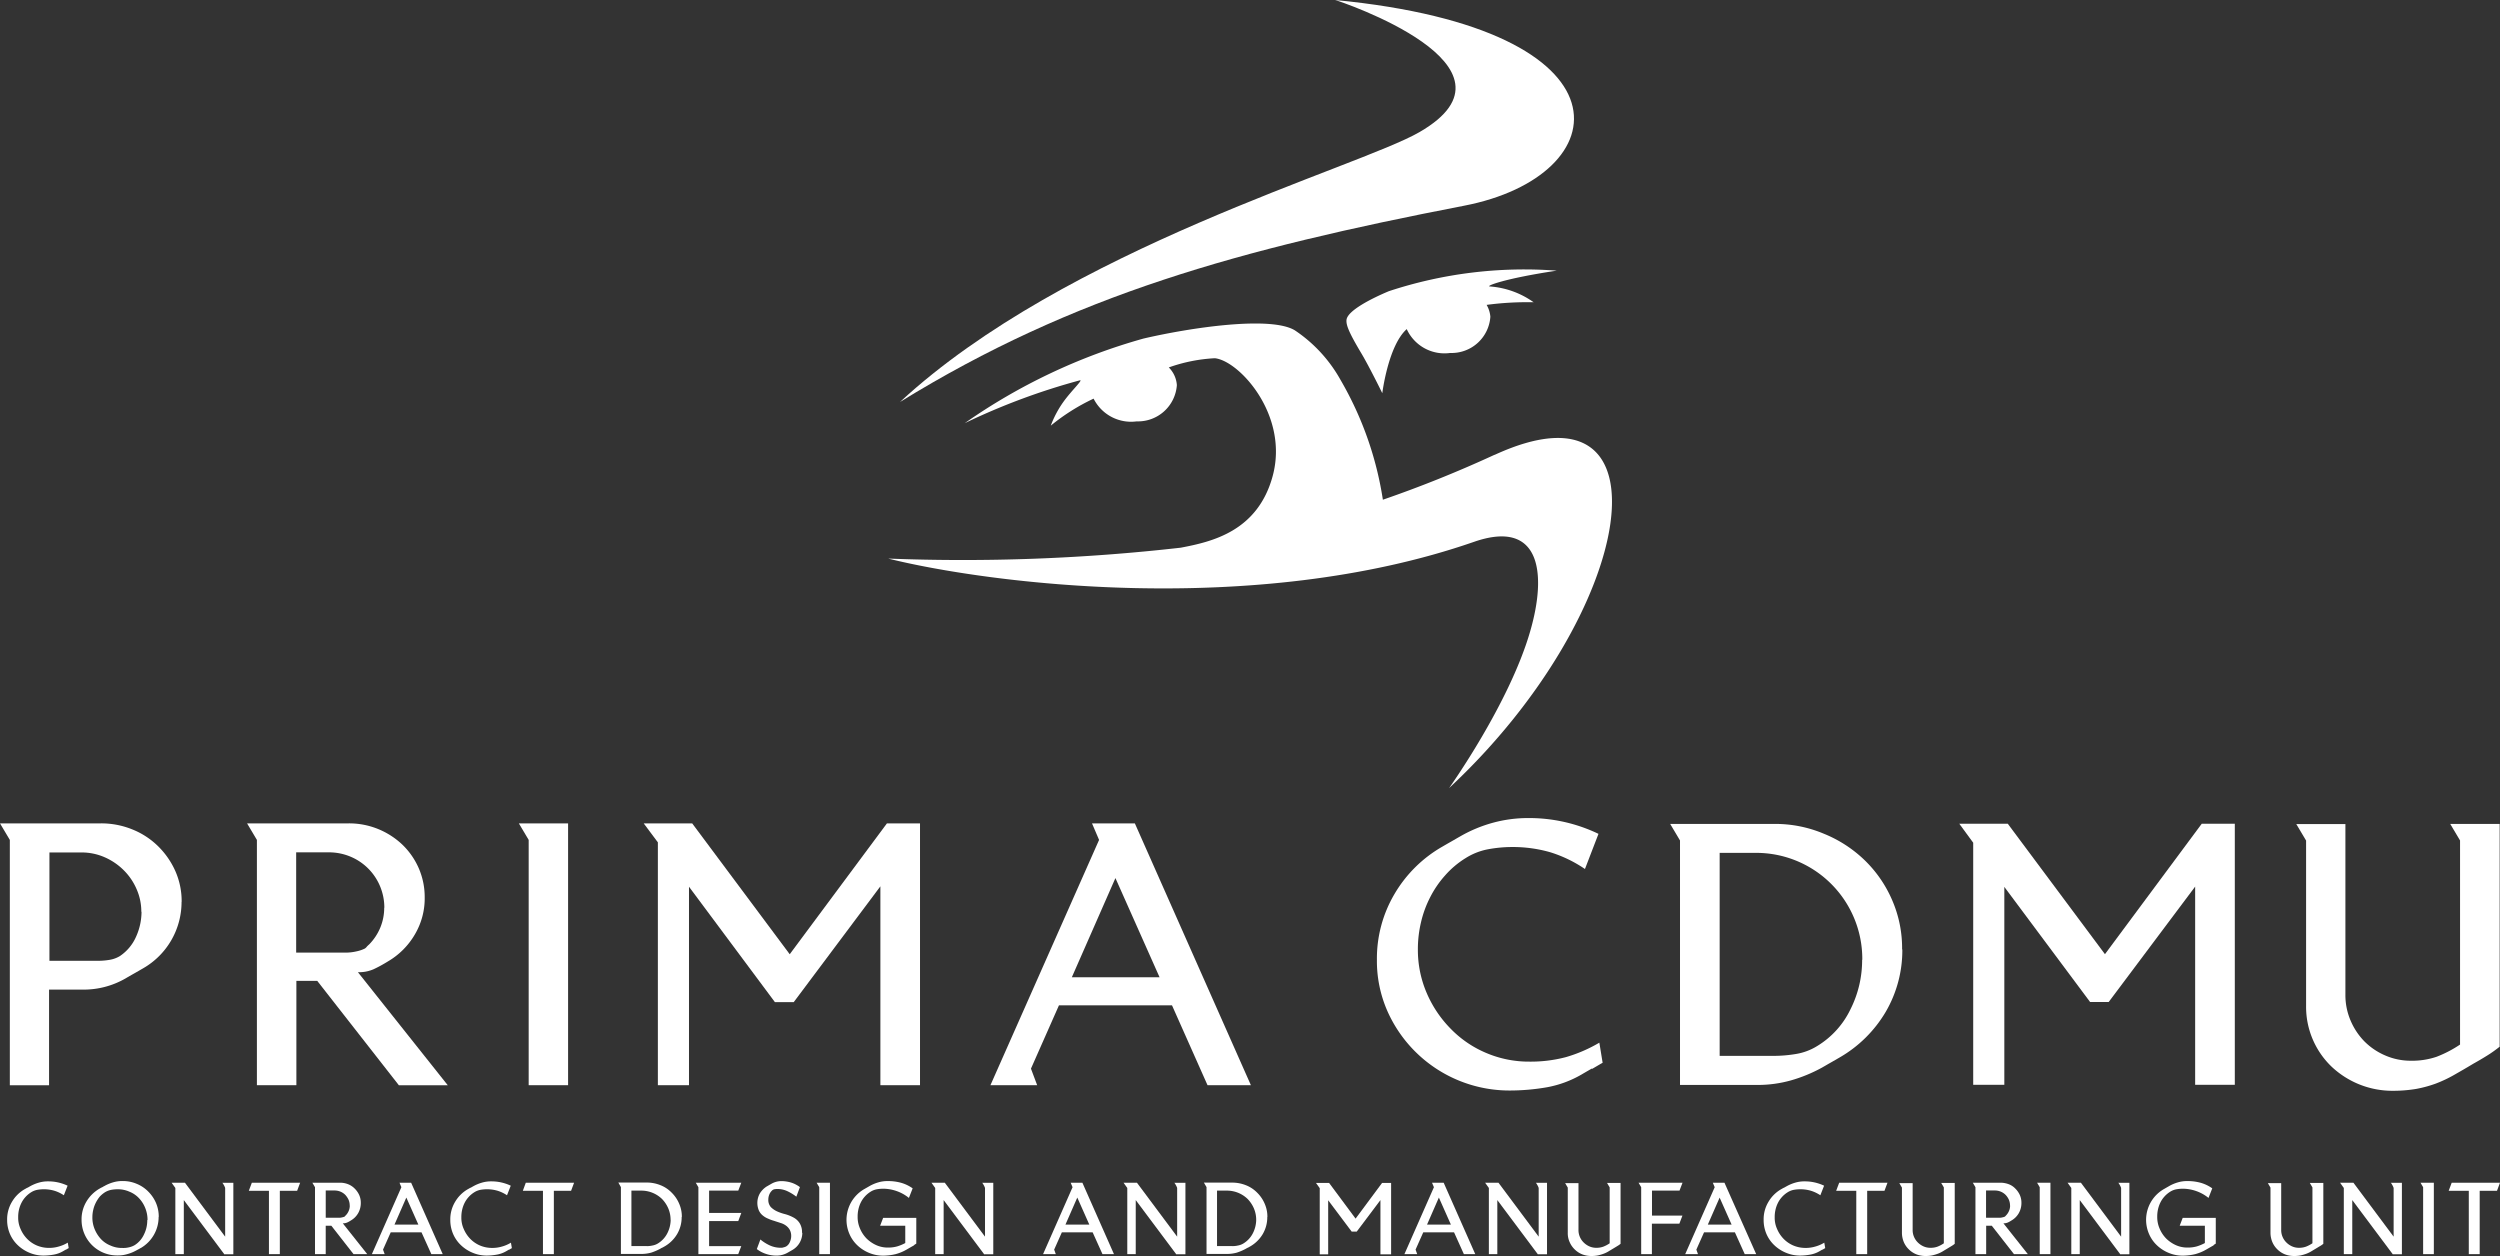
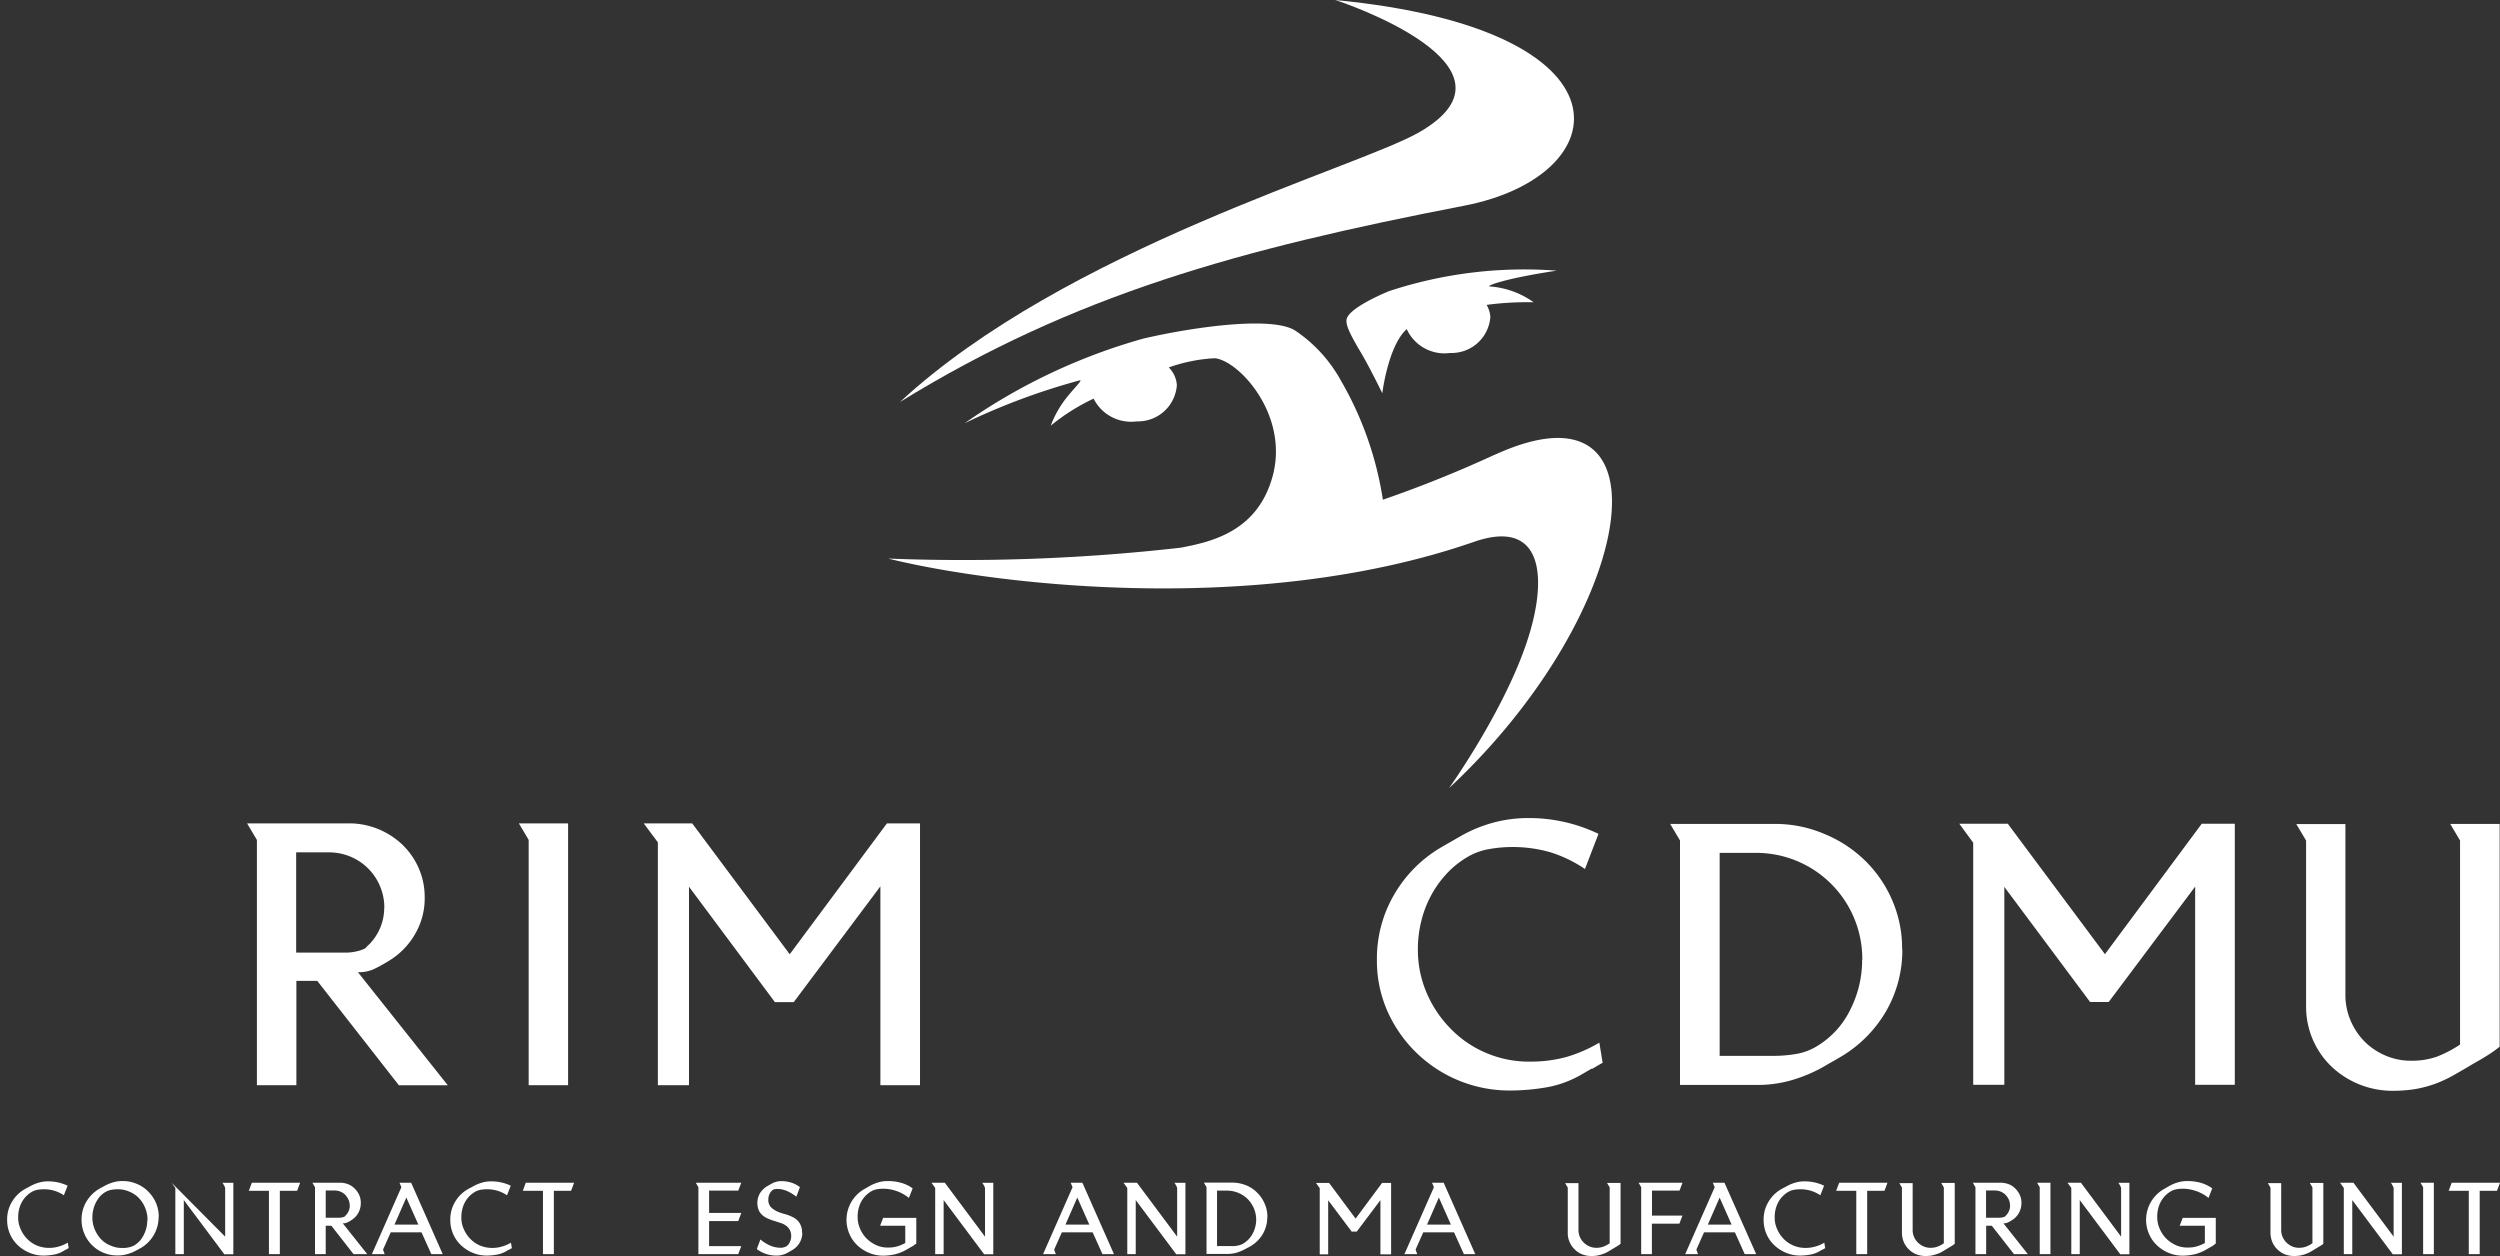
<svg xmlns="http://www.w3.org/2000/svg" width="152.626" height="76.679" viewBox="0 0 152.626 76.679">
  <rect x="0" y="0" width="152.626" height="76.679" fill="#333333" stroke="none" />
  <g id="Group_6477" data-name="Group 6477" transform="translate(-5.688 2750.834)">
    <g id="Group_6461" data-name="Group 6461" transform="translate(59.913 -2750.834)">
      <path id="Path_2922" data-name="Path 2922" d="M74.267,15.649c-1.182.493-2.513,1.2-2.616,1.733-.057.333.161.838.929,2.123.493.838,1.251,2.387,1.251,2.387s.356-2.9,1.492-3.913a2.532,2.532,0,0,0,2.65,1.457,2.373,2.373,0,0,0,2.455-2.214A1.728,1.728,0,0,0,80.2,16.5a18.958,18.958,0,0,1,2.868-.161,5.24,5.24,0,0,0-2.673-.964c-.275-.011.8-.47,4.085-.964A26.386,26.386,0,0,0,74.244,15.66Z" transform="translate(-43.666 2.113)" fill="#fff" />
      <path id="Path_2923" data-name="Path 2923" d="M71.03,0Z" transform="translate(-43.757)" fill="#fff" />
      <path id="Path_2924" data-name="Path 2924" d="M79.6,8.066c-3.752,2.169-21.582,7.1-31.714,16.476C58.522,17.99,68.6,15.214,82.308,12.563,91.743,10.751,93.04,1.79,74.452,0,74.716.069,86.6,4.027,79.6,8.066Z" transform="translate(-47.167)" fill="#fff" />
      <path id="Path_2925" data-name="Path 2925" d="M84.275,25.229c-2.364,1.09-4.624,1.985-6.815,2.742a20.76,20.76,0,0,0-2.582-7.309,8.759,8.759,0,0,0-2.788-3.029c-1.469-.9-6.368-.172-9.248.5A35.827,35.827,0,0,0,51.93,23.3a40.421,40.421,0,0,1,7.022-2.616c.252-.069-.528.643-1.033,1.365a6.272,6.272,0,0,0-.734,1.4A12.432,12.432,0,0,1,59.8,21.8a2.558,2.558,0,0,0,2.628,1.388,2.381,2.381,0,0,0,2.455-2.214,1.684,1.684,0,0,0-.493-1.079,9.872,9.872,0,0,1,2.811-.562c1.48.149,4.532,3.465,3.534,7.183-.918,3.408-3.752,4.027-5.611,4.383a117.641,117.641,0,0,1-17.865.665c6.024,1.5,22.3,3.649,35.764-1.021,4.027-1.4,4.486,1.859,3.419,5.5C85.157,40.46,81.5,45.578,81.5,45.578c11.52-10.74,13.8-25.415,2.777-20.343Z" transform="translate(-47.26 2.537)" fill="#fff" />
    </g>
    <g id="Group_6462" data-name="Group 6462" transform="translate(5.688 -2700.9)">
-       <path id="Path_2926" data-name="Path 2926" d="M11.084,48.6a4.669,4.669,0,0,1-2.352,4.062c-.172.1-.356.207-.539.31s-.367.207-.539.31a5.119,5.119,0,0,1-2.593.677H2.995v5.84H.6V44.82L0,43.81H6.173a5.027,5.027,0,0,1,1.9.367,4.75,4.75,0,0,1,1.56,1.01A4.943,4.943,0,0,1,10.7,46.713a4.547,4.547,0,0,1,.39,1.893Zm-2.456.6a3.406,3.406,0,0,0-.3-1.4,3.662,3.662,0,0,0-.792-1.147,3.817,3.817,0,0,0-1.159-.78,3.489,3.489,0,0,0-1.411-.287H3.018V52.2H6.047a4.2,4.2,0,0,0,.653-.06,1.763,1.763,0,0,0,.62-.229,2.757,2.757,0,0,0,.987-1.182,3.72,3.72,0,0,0,.333-1.515Z" transform="translate(0 -43.477)" fill="#fff" />
      <path id="Path_2927" data-name="Path 2927" d="M22.409,59.793l-4.98-6.368H16.156v6.368h-2.41V44.82l-.6-1.01h6.207a4.691,4.691,0,0,1,1.79.344,4.75,4.75,0,0,1,1.48.952,4.481,4.481,0,0,1,1,1.434,4.42,4.42,0,0,1,.367,1.79,4.323,4.323,0,0,1-.6,2.26,4.561,4.561,0,0,1-1.652,1.652,8.333,8.333,0,0,1-.861.47,2.223,2.223,0,0,1-.964.184L25.4,59.8h-3Zm-.883-10.831a3.386,3.386,0,0,0-.264-1.319,3.351,3.351,0,0,0-1.8-1.8,3.386,3.386,0,0,0-1.319-.264h-2V51.7H19.22a2.862,2.862,0,0,0,.574-.069,2.189,2.189,0,0,0,.528-.172.418.418,0,0,0,.138-.126,1.485,1.485,0,0,1,.14-.133,3.238,3.238,0,0,0,.677-1.021,3.15,3.15,0,0,0,.241-1.216Z" transform="translate(1.938 -43.477)" fill="#fff" />
      <path id="Path_2928" data-name="Path 2928" d="M28.207,59.793V44.82l-.6-1.01h3.006V59.793Z" transform="translate(4.069 -43.477)" fill="#fff" />
      <path id="Path_2929" data-name="Path 2929" d="M48.7,59.793V47.654l-5.289,7.068H42.259l-5.244-7.045V59.793h-1.9V44.969L34.25,43.81h2.96l5.955,7.99L49.1,43.81h2.019V59.793h-2.41Z" transform="translate(5.048 -43.477)" fill="#fff" />
-       <path id="Path_2930" data-name="Path 2930" d="M65.952,59.793l-2.169-4.876h-6.9l-1.71,3.867.379,1.01H52.7L59.332,44.82,58.9,43.81h2.616L68.6,59.793H65.964ZM60.33,47.149l-2.662,6.058h5.358Z" transform="translate(7.767 -43.477)" fill="#fff" />
      <path id="Path_2931" data-name="Path 2931" d="M86.375,58.826c-.218.126-.436.252-.631.367a6.549,6.549,0,0,1-2.088.769,13.219,13.219,0,0,1-2.249.2,8.148,8.148,0,0,1-7.5-4.842,7.594,7.594,0,0,1-.643-3.144,7.749,7.749,0,0,1,1.067-4,7.986,7.986,0,0,1,2.949-2.914c.172-.1.356-.207.539-.31s.356-.207.539-.31a8.466,8.466,0,0,1,1.985-.826,8.121,8.121,0,0,1,2.134-.287,9.78,9.78,0,0,1,4.314.964l-.826,2.146a7.93,7.93,0,0,0-2.111-1.021,8.281,8.281,0,0,0-2.329-.321,8.076,8.076,0,0,0-1.48.138,3.91,3.91,0,0,0-1.365.539,5.506,5.506,0,0,0-1.251,1.056,6.19,6.19,0,0,0-.918,1.342,6.574,6.574,0,0,0-.562,1.549,7.069,7.069,0,0,0-.184,1.618A6.649,6.649,0,0,0,76.3,54.2a7.054,7.054,0,0,0,1.457,2.18,6.576,6.576,0,0,0,2.157,1.48,6.649,6.649,0,0,0,2.662.539,8.386,8.386,0,0,0,2.226-.275,8.876,8.876,0,0,0,2.042-.883l.2,1.228c-.207.115-.413.241-.631.367Z" transform="translate(10.797 -43.52)" fill="#fff" />
      <path id="Path_2932" data-name="Path 2932" d="M103.04,51.493a7.454,7.454,0,0,1-1.021,3.832A7.766,7.766,0,0,1,99.208,58.1c-.172.1-.356.207-.539.31s-.356.207-.539.31a9.115,9.115,0,0,1-1.9.78,7.479,7.479,0,0,1-2.031.275H89.467V44.85l-.6-1.01h6.368a7.615,7.615,0,0,1,3.018.6,7.775,7.775,0,0,1,2.49,1.618,7.55,7.55,0,0,1,1.675,2.432,7.351,7.351,0,0,1,.608,3.018Zm-2.444.631a6.477,6.477,0,0,0-6.517-6.517H91.888V58h3.259a8.229,8.229,0,0,0,1.4-.115,3.55,3.55,0,0,0,1.308-.493,5.3,5.3,0,0,0,2.031-2.26,6.659,6.659,0,0,0,.7-2.983Z" transform="translate(13.098 -43.473)" fill="#fff" />
      <path id="Path_2933" data-name="Path 2933" d="M118.65,59.767v-12.1l-5.278,7.045h-1.136L107,47.685V59.767h-1.9V44.989l-.849-1.159h2.96l5.932,7.963,5.909-7.963h2.019V59.767h-2.41Z" transform="translate(15.365 -43.474)" fill="#fff" />
      <path id="Path_2934" data-name="Path 2934" d="M133.826,57.987c-.275.172-.551.333-.838.493-.436.264-.838.493-1.2.7a7.92,7.92,0,0,1-1.1.516,7.427,7.427,0,0,1-1.182.321,8.563,8.563,0,0,1-1.411.115,5.406,5.406,0,0,1-3.765-1.48,5.059,5.059,0,0,1-1.549-3.695v-10.1l-.6-1.01h3V54.27a3.946,3.946,0,0,0,.31,1.56,4.112,4.112,0,0,0,.849,1.285,4.028,4.028,0,0,0,1.274.861,3.9,3.9,0,0,0,1.549.321,4.643,4.643,0,0,0,1.583-.241,7.2,7.2,0,0,0,1.434-.746V44.85l-.6-1.01h3.018v13.6a7.61,7.61,0,0,1-.793.56Z" transform="translate(18.007 -43.473)" fill="#fff" />
    </g>
    <g id="Group_6464" data-name="Group 6464" transform="translate(6.124 -2678.732)">
      <path id="Path_2935" data-name="Path 2935" d="M3.96,67.025l-.172.1a1.722,1.722,0,0,1-.574.207,3.636,3.636,0,0,1-.608.057,2.216,2.216,0,0,1-.861-.172,2.3,2.3,0,0,1-.711-.459,2.074,2.074,0,0,1-.482-.688,2.135,2.135,0,0,1-.172-.861,2.064,2.064,0,0,1,.287-1.09,2.129,2.129,0,0,1,.8-.792c.046-.023.092-.057.149-.08s.1-.057.149-.08a2.458,2.458,0,0,1,.539-.229,1.95,1.95,0,0,1,.585-.08,2.742,2.742,0,0,1,1.182.264l-.229.585a2.184,2.184,0,0,0-.574-.275,2.227,2.227,0,0,0-.643-.092,2.275,2.275,0,0,0-.4.034,1.09,1.09,0,0,0-.379.149,1.634,1.634,0,0,0-.344.287,1.607,1.607,0,0,0-.252.367,1.867,1.867,0,0,0-.15.423,1.976,1.976,0,0,0-.046.447,1.664,1.664,0,0,0,.149.723,1.95,1.95,0,0,0,.4.6,1.838,1.838,0,0,0,.585.4,1.893,1.893,0,0,0,.723.149,2.052,2.052,0,0,0,.608-.08,2.129,2.129,0,0,0,.562-.241l.057.333-.172.1Z" transform="translate(-0.38 -62.837)" fill="#fff" />
      <path id="Path_2936" data-name="Path 2936" d="M9.044,65.032a2.189,2.189,0,0,1-1.079,1.893c-.057.023-.1.057-.149.08s-.1.057-.149.08a2.415,2.415,0,0,1-.539.218,1.95,1.95,0,0,1-.585.08A2.165,2.165,0,0,1,4.34,65.2a2.093,2.093,0,0,1,.287-1.09,2.245,2.245,0,0,1,.8-.8c.046-.023.092-.057.149-.08s.092-.057.149-.08a2.459,2.459,0,0,1,.539-.229,1.95,1.95,0,0,1,.585-.08,2.135,2.135,0,0,1,.861.172,2.09,2.09,0,0,1,.7.47,2.223,2.223,0,0,1,.47.688,2.135,2.135,0,0,1,.172.861Zm-.677.184a1.928,1.928,0,0,0-.138-.723,1.89,1.89,0,0,0-.379-.6,1.616,1.616,0,0,0-.585-.4,1.7,1.7,0,0,0-.723-.149,2.146,2.146,0,0,0-.39.034,1.2,1.2,0,0,0-.367.138,1.634,1.634,0,0,0-.344.287,2.124,2.124,0,0,0-.241.379,1.867,1.867,0,0,0-.149.425A1.976,1.976,0,0,0,5,65.054a1.845,1.845,0,0,0,.138.723,2.028,2.028,0,0,0,.379.6,1.616,1.616,0,0,0,.585.4,1.665,1.665,0,0,0,.723.149,1.455,1.455,0,0,0,.39-.034,1.2,1.2,0,0,0,.367-.138,1.523,1.523,0,0,0,.574-.665,1.867,1.867,0,0,0,.149-.425,1.945,1.945,0,0,0,.046-.436Z" transform="translate(0.204 -62.84)" fill="#fff" />
-       <path id="Path_2937" data-name="Path 2937" d="M12.343,67.29l-2.467-3.3v3.3H9.359V63.251L9.13,62.93h.815L12.4,66.223v-2.96a.137.137,0,0,0-.023-.069.408.408,0,0,0-.046-.1c-.023-.034-.034-.069-.057-.1a.314.314,0,0,0-.046-.057H12.9V67.3h-.574Z" transform="translate(0.91 -62.827)" fill="#fff" />
+       <path id="Path_2937" data-name="Path 2937" d="M12.343,67.29l-2.467-3.3v3.3H9.359V63.251L9.13,62.93L12.4,66.223v-2.96a.137.137,0,0,0-.023-.069.408.408,0,0,0-.046-.1c-.023-.034-.034-.069-.057-.1a.314.314,0,0,0-.046-.057H12.9V67.3h-.574Z" transform="translate(0.91 -62.827)" fill="#fff" />
      <path id="Path_2938" data-name="Path 2938" d="M16.177,63.423H15.133V67.29h-.665V63.423H13.24l.184-.493h2.949l-.184.493Z" transform="translate(1.515 -62.827)" fill="#fff" />
      <path id="Path_2939" data-name="Path 2939" d="M19.133,67.29l-1.354-1.733h-.344V67.29h-.654V63.205l-.161-.275h1.7a1.333,1.333,0,0,1,.482.092,1.164,1.164,0,0,1,.4.264,1.336,1.336,0,0,1,.275.39,1.151,1.151,0,0,1,.1.493,1.245,1.245,0,0,1-.161.62,1.2,1.2,0,0,1-.447.447,1.563,1.563,0,0,1-.229.126.6.6,0,0,1-.264.046L19.97,67.29h-.815ZM18.9,64.33a.894.894,0,0,0-.069-.356,1.213,1.213,0,0,0-.2-.3.9.9,0,0,0-.3-.2.935.935,0,0,0-.356-.069h-.539v1.664h.838a.606.606,0,0,0,.161-.023A.568.568,0,0,0,18.584,65a.086.086,0,0,0,.034-.034.086.086,0,0,1,.034-.034.89.89,0,0,0,.184-.275.823.823,0,0,0,.069-.333Z" transform="translate(2.014 -62.827)" fill="#fff" />
      <path id="Path_2940" data-name="Path 2940" d="M23.416,67.29l-.6-1.331H20.937l-.47,1.056.1.275h-.78l1.8-4.085-.115-.275h.711l1.928,4.36h-.723ZM21.89,63.836l-.723,1.652h1.457l-.734-1.652Z" transform="translate(2.481 -62.827)" fill="#fff" />
      <path id="Path_2941" data-name="Path 2941" d="M27.54,67.025l-.172.1a1.722,1.722,0,0,1-.574.207,3.636,3.636,0,0,1-.608.057,2.216,2.216,0,0,1-.861-.172,2.3,2.3,0,0,1-.711-.459,2.074,2.074,0,0,1-.482-.688,2.135,2.135,0,0,1-.172-.861,2.064,2.064,0,0,1,.287-1.09,2.129,2.129,0,0,1,.8-.792c.046-.023.092-.057.149-.08s.1-.057.149-.08a2.458,2.458,0,0,1,.539-.229,1.95,1.95,0,0,1,.585-.08,2.742,2.742,0,0,1,1.182.264l-.229.585a2.184,2.184,0,0,0-.574-.275,2.227,2.227,0,0,0-.643-.092,2.275,2.275,0,0,0-.4.034,1.09,1.09,0,0,0-.379.149,1.634,1.634,0,0,0-.344.287,1.607,1.607,0,0,0-.252.367,1.867,1.867,0,0,0-.149.425,1.976,1.976,0,0,0-.046.447,1.664,1.664,0,0,0,.149.723,1.95,1.95,0,0,0,.4.6,1.838,1.838,0,0,0,.585.4,1.893,1.893,0,0,0,.723.149,2.052,2.052,0,0,0,.608-.08,2.129,2.129,0,0,0,.562-.241l.057.333-.172.1Z" transform="translate(3.095 -62.837)" fill="#fff" />
      <path id="Path_2942" data-name="Path 2942" d="M30.757,63.423H29.713V67.29h-.665V63.423H27.82L28,62.93h2.949l-.184.493Z" transform="translate(3.664 -62.827)" fill="#fff" />
-       <path id="Path_2943" data-name="Path 2943" d="M36.767,65.02a2.029,2.029,0,0,1-.275,1.044,2.116,2.116,0,0,1-.769.757c-.046.023-.092.057-.149.08s-.1.057-.149.08a3.308,3.308,0,0,1-.516.218,2.282,2.282,0,0,1-.551.08h-1.3V63.2l-.158-.28h1.744a2.252,2.252,0,0,1,.826.161,1.938,1.938,0,0,1,.677.447,2.09,2.09,0,0,1,.459.665,1.973,1.973,0,0,1,.172.826Zm-.677.184a1.772,1.772,0,0,0-.138-.7,1.919,1.919,0,0,0-.379-.574,1.811,1.811,0,0,0-1.274-.516h-.6V66.8h.9a1.412,1.412,0,0,0,.379-.034.959.959,0,0,0,.356-.138,1.548,1.548,0,0,0,.562-.62,1.85,1.85,0,0,0,.2-.815Z" transform="translate(4.413 -62.828)" fill="#fff" />
      <path id="Path_2944" data-name="Path 2944" d="M39.613,67.29H37.181V63.205l-.161-.275H39.8l-.184.482H37.835v1.365H39.8l-.184.493H37.835V66.8H39.8l-.184.482Z" transform="translate(5.02 -62.827)" fill="#fff" />
      <path id="Path_2945" data-name="Path 2945" d="M43.047,65.994a1.234,1.234,0,0,1-.161.608,1.2,1.2,0,0,1-.447.447l-.3.172a1.37,1.37,0,0,1-.665.172,1.966,1.966,0,0,1-.631-.1,1.825,1.825,0,0,1-.574-.3l.218-.585a2.628,2.628,0,0,0,.585.367,1.607,1.607,0,0,0,.665.138.418.418,0,0,0,.161-.023.663.663,0,0,0,.161-.057.554.554,0,0,0,.229-.275.876.876,0,0,0,.08-.356.784.784,0,0,0-.092-.39.807.807,0,0,0-.229-.252,1,1,0,0,0-.333-.161c-.126-.046-.252-.08-.379-.126a2.513,2.513,0,0,1-.379-.138,1.209,1.209,0,0,1-.333-.2.834.834,0,0,1-.229-.3,1.185,1.185,0,0,1,.057-1.033,1.326,1.326,0,0,1,.413-.425l.3-.172a1.234,1.234,0,0,1,.608-.161,2.089,2.089,0,0,1,.6.092,1.782,1.782,0,0,1,.528.275l-.218.585a2.834,2.834,0,0,0-.539-.333,1.437,1.437,0,0,0-.62-.138.658.658,0,0,0-.138.011.246.246,0,0,0-.138.046c-.011,0-.023.011-.034.023l-.023.023a.683.683,0,0,0-.161.241.8.8,0,0,0-.057.287.663.663,0,0,0,.149.47,1.313,1.313,0,0,0,.379.264,2.892,2.892,0,0,0,.5.172,2.427,2.427,0,0,1,.5.2.992.992,0,0,1,.379.344,1.022,1.022,0,0,1,.149.6Z" transform="translate(5.499 -62.839)" fill="#fff" />
-       <path id="Path_2946" data-name="Path 2946" d="M43.611,67.29V63.205l-.161-.275h.815v4.36Z" transform="translate(5.968 -62.827)" fill="#fff" />
      <path id="Path_2947" data-name="Path 2947" d="M49.181,66.753s-.092.057-.138.08l-.3.172a2.755,2.755,0,0,1-.711.3,3.335,3.335,0,0,1-.757.092,2.216,2.216,0,0,1-.861-.172,2.3,2.3,0,0,1-.711-.459,2.074,2.074,0,0,1-.482-.688,2.166,2.166,0,0,1,.918-2.754l.3-.172a2.459,2.459,0,0,1,.539-.229,1.95,1.95,0,0,1,.585-.08,3,3,0,0,1,.792.1,2.321,2.321,0,0,1,.723.344l-.229.585a2.46,2.46,0,0,0-.734-.413,2.506,2.506,0,0,0-.826-.149,2.275,2.275,0,0,0-.4.034,1.09,1.09,0,0,0-.379.149,1.634,1.634,0,0,0-.344.287,1.607,1.607,0,0,0-.252.367,1.867,1.867,0,0,0-.149.425,1.976,1.976,0,0,0-.046.447,1.752,1.752,0,0,0,.149.734,1.951,1.951,0,0,0,.4.6,2.045,2.045,0,0,0,.585.4,1.7,1.7,0,0,0,.723.149,2.008,2.008,0,0,0,.551-.069,2.6,2.6,0,0,0,.5-.207V65.571H47.092l.184-.482H49.3v1.572s-.092.057-.138.092Z" transform="translate(6.204 -62.84)" fill="#fff" />
      <path id="Path_2948" data-name="Path 2948" d="M52.773,67.29l-2.467-3.3v3.3H49.79V63.251l-.229-.321h.815l2.455,3.293v-2.96a.137.137,0,0,0-.023-.069.408.408,0,0,0-.046-.1c-.023-.034-.034-.069-.057-.1a.313.313,0,0,0-.046-.057h.677V67.3h-.574Z" transform="translate(6.868 -62.827)" fill="#fff" />
      <path id="Path_2949" data-name="Path 2949" d="M59.126,67.29l-.6-1.331H56.647l-.47,1.056.1.275H55.5l1.8-4.085-.115-.275H57.9l1.928,4.36H59.1Zm-1.537-3.454-.723,1.652h1.457l-.734-1.652Z" transform="translate(7.744 -62.827)" fill="#fff" />
      <path id="Path_2950" data-name="Path 2950" d="M62.993,67.29l-2.467-3.3v3.3H60.01V63.251l-.229-.321H60.6l2.455,3.293v-2.96a.137.137,0,0,0-.023-.069.407.407,0,0,0-.046-.1c-.023-.034-.034-.069-.057-.1a.314.314,0,0,0-.046-.057h.677V67.3h-.574Z" transform="translate(8.375 -62.827)" fill="#fff" />
      <path id="Path_2951" data-name="Path 2951" d="M67.927,65.02a2.029,2.029,0,0,1-.275,1.044,2.116,2.116,0,0,1-.769.757c-.046.023-.092.057-.149.08s-.1.057-.149.08a3.308,3.308,0,0,1-.516.218,2.282,2.282,0,0,1-.551.08h-1.3V63.2l-.161-.275H65.8a2.252,2.252,0,0,1,.826.161,1.938,1.938,0,0,1,.677.447,2.09,2.09,0,0,1,.459.665,1.973,1.973,0,0,1,.172.826Zm-.677.184a1.771,1.771,0,0,0-.138-.7,1.919,1.919,0,0,0-.379-.574,1.811,1.811,0,0,0-1.274-.516h-.6V66.8h.895a1.412,1.412,0,0,0,.379-.034.958.958,0,0,0,.356-.138,1.548,1.548,0,0,0,.562-.62,1.85,1.85,0,0,0,.2-.815Z" transform="translate(9.005 -62.828)" fill="#fff" />
      <path id="Path_2952" data-name="Path 2952" d="M73.956,67.289v-3.3L72.51,65.912H72.2L70.766,64v3.3H70.25V63.261l-.229-.321h.8l1.618,2.18,1.618-2.18h.551V67.3h-.654Z" transform="translate(9.884 -62.825)" fill="#fff" />
      <path id="Path_2953" data-name="Path 2953" d="M78.356,67.29l-.6-1.331H75.877l-.47,1.056.1.275h-.78l1.8-4.085-.115-.275h.711l1.928,4.36h-.723ZM76.83,63.836l-.723,1.652h1.457Z" transform="translate(10.578 -62.827)" fill="#fff" />
-       <path id="Path_2954" data-name="Path 2954" d="M82.233,67.29l-2.467-3.3v3.3H79.25V63.251l-.229-.321h.815l2.455,3.293v-2.96a.137.137,0,0,0-.023-.069.407.407,0,0,0-.046-.1c-.023-.034-.034-.069-.057-.1a.313.313,0,0,0-.046-.057H82.8V67.3h-.574Z" transform="translate(11.21 -62.827)" fill="#fff" />
      <path id="Path_2955" data-name="Path 2955" d="M86.458,66.8c-.08.046-.149.092-.229.138l-.333.2a1.729,1.729,0,0,1-.3.138,2.623,2.623,0,0,1-.321.092,1.973,1.973,0,0,1-.39.034,1.529,1.529,0,0,1-.562-.1,1.38,1.38,0,0,1-.459-.3,1.361,1.361,0,0,1-.31-.447,1.3,1.3,0,0,1-.115-.562V63.227l-.161-.275h.815V65.8a1.037,1.037,0,0,0,.08.425,1.064,1.064,0,0,0,.229.344,1.169,1.169,0,0,0,.344.241,1.044,1.044,0,0,0,.425.092,1.242,1.242,0,0,0,.436-.069,1.847,1.847,0,0,0,.39-.207V63.215l-.161-.275h.826v3.718a1.462,1.462,0,0,1-.218.149Z" transform="translate(11.838 -62.825)" fill="#fff" />
      <path id="Path_2956" data-name="Path 2956" d="M89.67,65.431H88V67.29h-.654V63.205l-.161-.275h2.685l-.184.482H88.006v1.526h1.859l-.184.482Z" transform="translate(12.413 -62.827)" fill="#fff" />
      <path id="Path_2957" data-name="Path 2957" d="M93.3,67.29l-.6-1.331H90.817l-.47,1.056.1.275h-.78l1.8-4.085-.115-.275h.711L94,67.29h-.723Zm-1.53-3.454-.723,1.652H92.5l-.734-1.652Z" transform="translate(12.78 -62.827)" fill="#fff" />
      <path id="Path_2958" data-name="Path 2958" d="M97.42,67.025l-.172.1a1.722,1.722,0,0,1-.574.207,3.636,3.636,0,0,1-.608.057,2.216,2.216,0,0,1-.861-.172,2.3,2.3,0,0,1-.711-.459,2.074,2.074,0,0,1-.482-.688,2.135,2.135,0,0,1-.172-.861,2.064,2.064,0,0,1,.287-1.09,2.129,2.129,0,0,1,.8-.792c.046-.023.092-.057.149-.08s.1-.057.149-.08a2.458,2.458,0,0,1,.539-.229,1.95,1.95,0,0,1,.585-.08,2.742,2.742,0,0,1,1.182.264l-.229.585a2.184,2.184,0,0,0-.574-.275,2.227,2.227,0,0,0-.643-.092,2.275,2.275,0,0,0-.4.034,1.09,1.09,0,0,0-.379.149,1.634,1.634,0,0,0-.344.287,1.607,1.607,0,0,0-.252.367,1.866,1.866,0,0,0-.149.425,1.975,1.975,0,0,0-.046.447,1.664,1.664,0,0,0,.149.723,1.95,1.95,0,0,0,.4.6,1.839,1.839,0,0,0,.585.4,1.893,1.893,0,0,0,.723.149,2.052,2.052,0,0,0,.608-.08,2.129,2.129,0,0,0,.562-.241l.057.333-.172.1Z" transform="translate(13.395 -62.837)" fill="#fff" />
      <path id="Path_2959" data-name="Path 2959" d="M100.637,63.423H99.593V67.29h-.665V63.423H97.7l.184-.493h2.949l-.184.493Z" transform="translate(13.963 -62.827)" fill="#fff" />
      <path id="Path_2960" data-name="Path 2960" d="M104.238,66.8c-.08.046-.149.092-.229.138l-.333.2a1.729,1.729,0,0,1-.3.138,2.626,2.626,0,0,1-.321.092,1.973,1.973,0,0,1-.39.034,1.529,1.529,0,0,1-.562-.1,1.38,1.38,0,0,1-.459-.3,1.361,1.361,0,0,1-.31-.447,1.489,1.489,0,0,1-.115-.562V63.227l-.161-.275h.815V65.8a1.037,1.037,0,0,0,.08.425,1.064,1.064,0,0,0,.229.344,1.169,1.169,0,0,0,.344.241,1.044,1.044,0,0,0,.425.092,1.242,1.242,0,0,0,.436-.069,1.846,1.846,0,0,0,.39-.207V63.215l-.161-.275h.826v3.718a1.461,1.461,0,0,1-.218.149Z" transform="translate(14.459 -62.825)" fill="#fff" />
      <path id="Path_2961" data-name="Path 2961" d="M107.483,67.29l-1.354-1.733h-.344V67.29h-.654V63.205l-.161-.275h1.7a1.446,1.446,0,0,1,.493.092,1.066,1.066,0,0,1,.4.264,1.336,1.336,0,0,1,.275.39,1.151,1.151,0,0,1,.1.493,1.245,1.245,0,0,1-.161.62,1.2,1.2,0,0,1-.447.447,1.565,1.565,0,0,1-.229.126.6.6,0,0,1-.264.046l1.492,1.882h-.815Zm-.241-2.96a.894.894,0,0,0-.069-.356,1.031,1.031,0,0,0-.2-.3.9.9,0,0,0-.3-.2.935.935,0,0,0-.356-.069h-.539v1.664h.838a.606.606,0,0,0,.161-.023.568.568,0,0,0,.149-.046.086.086,0,0,0,.034-.034l.034-.034a.891.891,0,0,0,.184-.275.823.823,0,0,0,.069-.333Z" transform="translate(15.035 -62.827)" fill="#fff" />
      <path id="Path_2962" data-name="Path 2962" d="M108.551,67.29V63.205l-.161-.275h.815v4.36Z" transform="translate(15.539 -62.827)" fill="#fff" />
      <path id="Path_2963" data-name="Path 2963" d="M113.223,67.29l-2.467-3.3v3.3h-.516V63.251l-.229-.321h.815l2.455,3.293v-2.96a.137.137,0,0,0-.023-.069.407.407,0,0,0-.046-.1c-.023-.034-.034-.069-.057-.1a.313.313,0,0,0-.046-.057h.677V67.3h-.574Z" transform="translate(15.778 -62.827)" fill="#fff" />
      <path id="Path_2964" data-name="Path 2964" d="M118.331,66.753s-.092.057-.138.08l-.3.172a2.755,2.755,0,0,1-.711.3,3.335,3.335,0,0,1-.757.092,2.216,2.216,0,0,1-.861-.172,2.3,2.3,0,0,1-.711-.459,2.074,2.074,0,0,1-.482-.688,2.166,2.166,0,0,1,.918-2.754l.3-.172a2.458,2.458,0,0,1,.539-.229,1.95,1.95,0,0,1,.585-.08,3,3,0,0,1,.792.1,2.321,2.321,0,0,1,.723.344l-.229.585a2.46,2.46,0,0,0-.734-.413,2.506,2.506,0,0,0-.826-.149,2.275,2.275,0,0,0-.4.034,1.09,1.09,0,0,0-.379.149,1.634,1.634,0,0,0-.344.287,1.607,1.607,0,0,0-.252.367,1.867,1.867,0,0,0-.149.425,1.975,1.975,0,0,0-.046.447,1.752,1.752,0,0,0,.149.734,1.951,1.951,0,0,0,.4.6,2.045,2.045,0,0,0,.585.4,1.7,1.7,0,0,0,.723.149,2.008,2.008,0,0,0,.551-.069,2.6,2.6,0,0,0,.5-.207V65.571H116.24l.184-.482h2.019v1.572s-.092.057-.138.092Z" transform="translate(16.395 -62.84)" fill="#fff" />
      <path id="Path_2965" data-name="Path 2965" d="M123.848,66.8c-.08.046-.149.092-.229.138l-.333.2a1.729,1.729,0,0,1-.3.138,2.625,2.625,0,0,1-.321.092,1.973,1.973,0,0,1-.39.034,1.529,1.529,0,0,1-.562-.1,1.38,1.38,0,0,1-.459-.3,1.361,1.361,0,0,1-.31-.447,1.49,1.49,0,0,1-.115-.562V63.227l-.161-.275h.815V65.8a1.037,1.037,0,0,0,.08.425,1.064,1.064,0,0,0,.229.344,1.169,1.169,0,0,0,.344.241,1.044,1.044,0,0,0,.425.092A1.242,1.242,0,0,0,123,66.83a1.847,1.847,0,0,0,.39-.207V63.215l-.161-.275h.826v3.718a1.462,1.462,0,0,1-.218.149Z" transform="translate(17.349 -62.825)" fill="#fff" />
      <path id="Path_2966" data-name="Path 2966" d="M127.723,67.29l-2.467-3.3v3.3h-.516V63.251l-.229-.321h.815l2.455,3.293v-2.96a.137.137,0,0,0-.023-.069.407.407,0,0,0-.046-.1c-.023-.034-.034-.069-.057-.1a.313.313,0,0,0-.046-.057h.677V67.3h-.574Z" transform="translate(17.915 -62.827)" fill="#fff" />
      <path id="Path_2967" data-name="Path 2967" d="M128.951,67.29V63.205l-.161-.275h.815v4.36Z" transform="translate(18.546 -62.827)" fill="#fff" />
      <path id="Path_2968" data-name="Path 2968" d="M133.227,63.423h-1.044V67.29h-.665V63.423H130.29l.184-.493h2.949l-.184.493Z" transform="translate(18.767 -62.827)" fill="#fff" />
    </g>
  </g>
</svg>